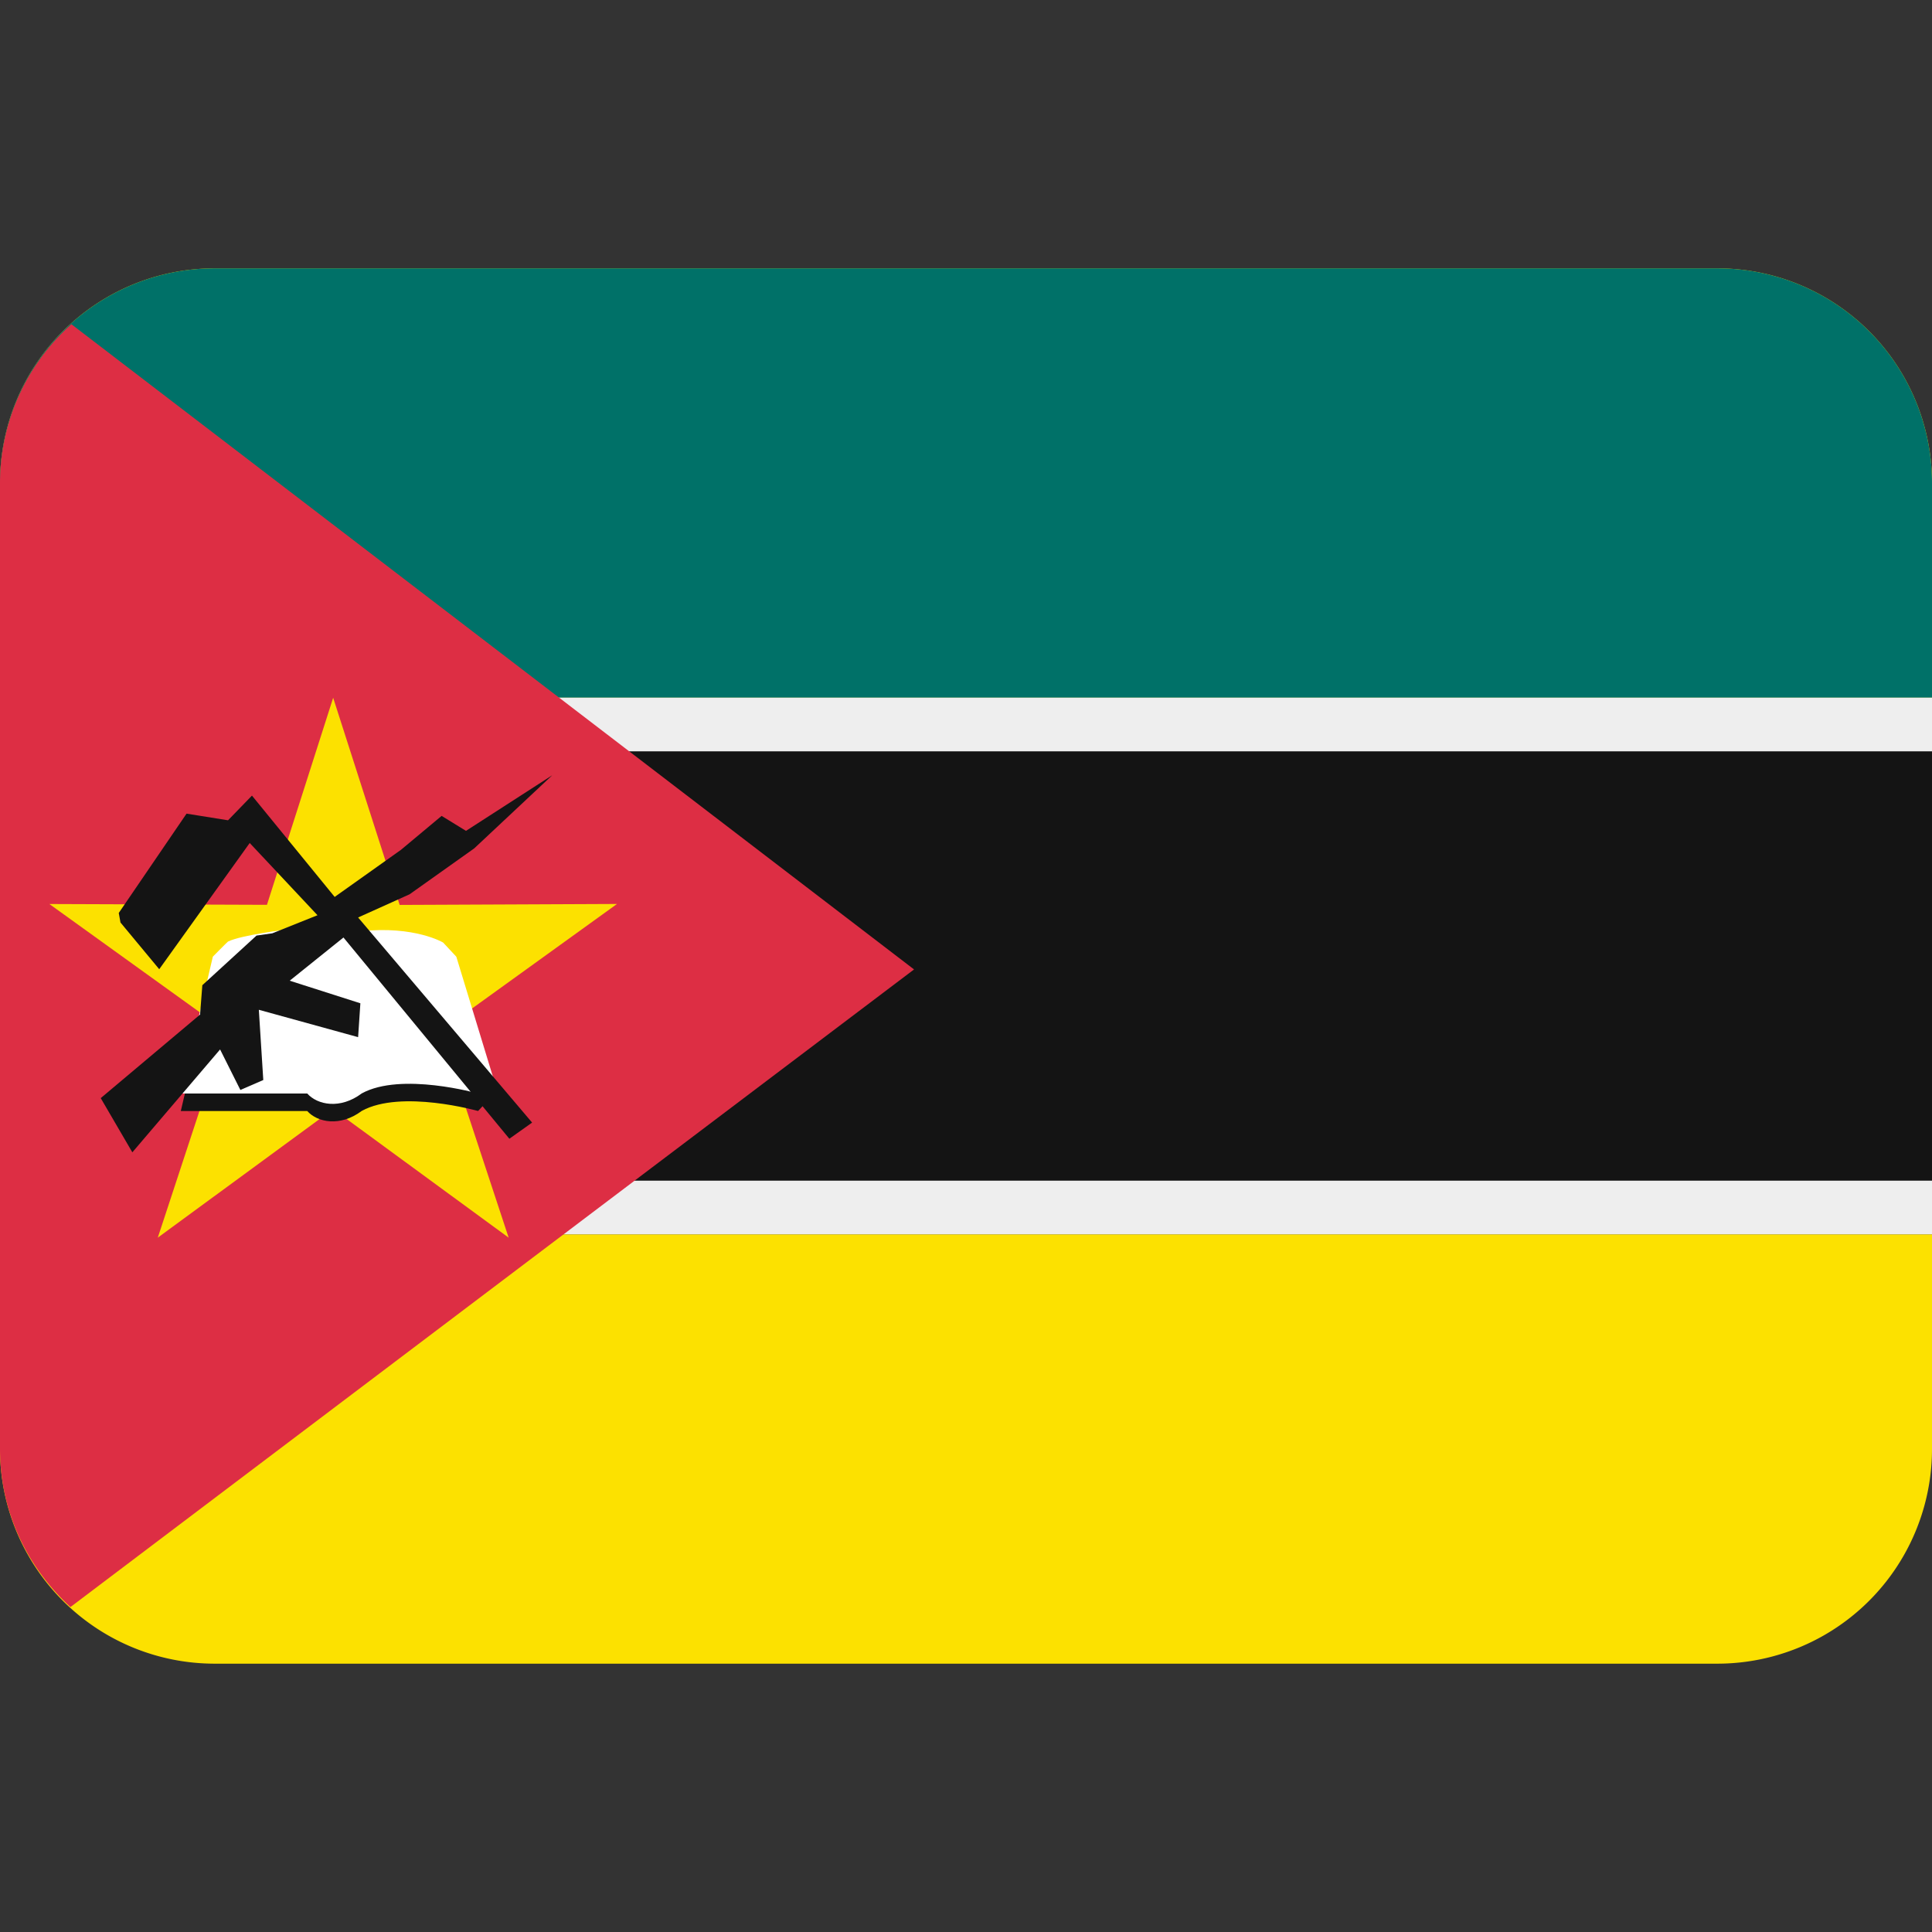
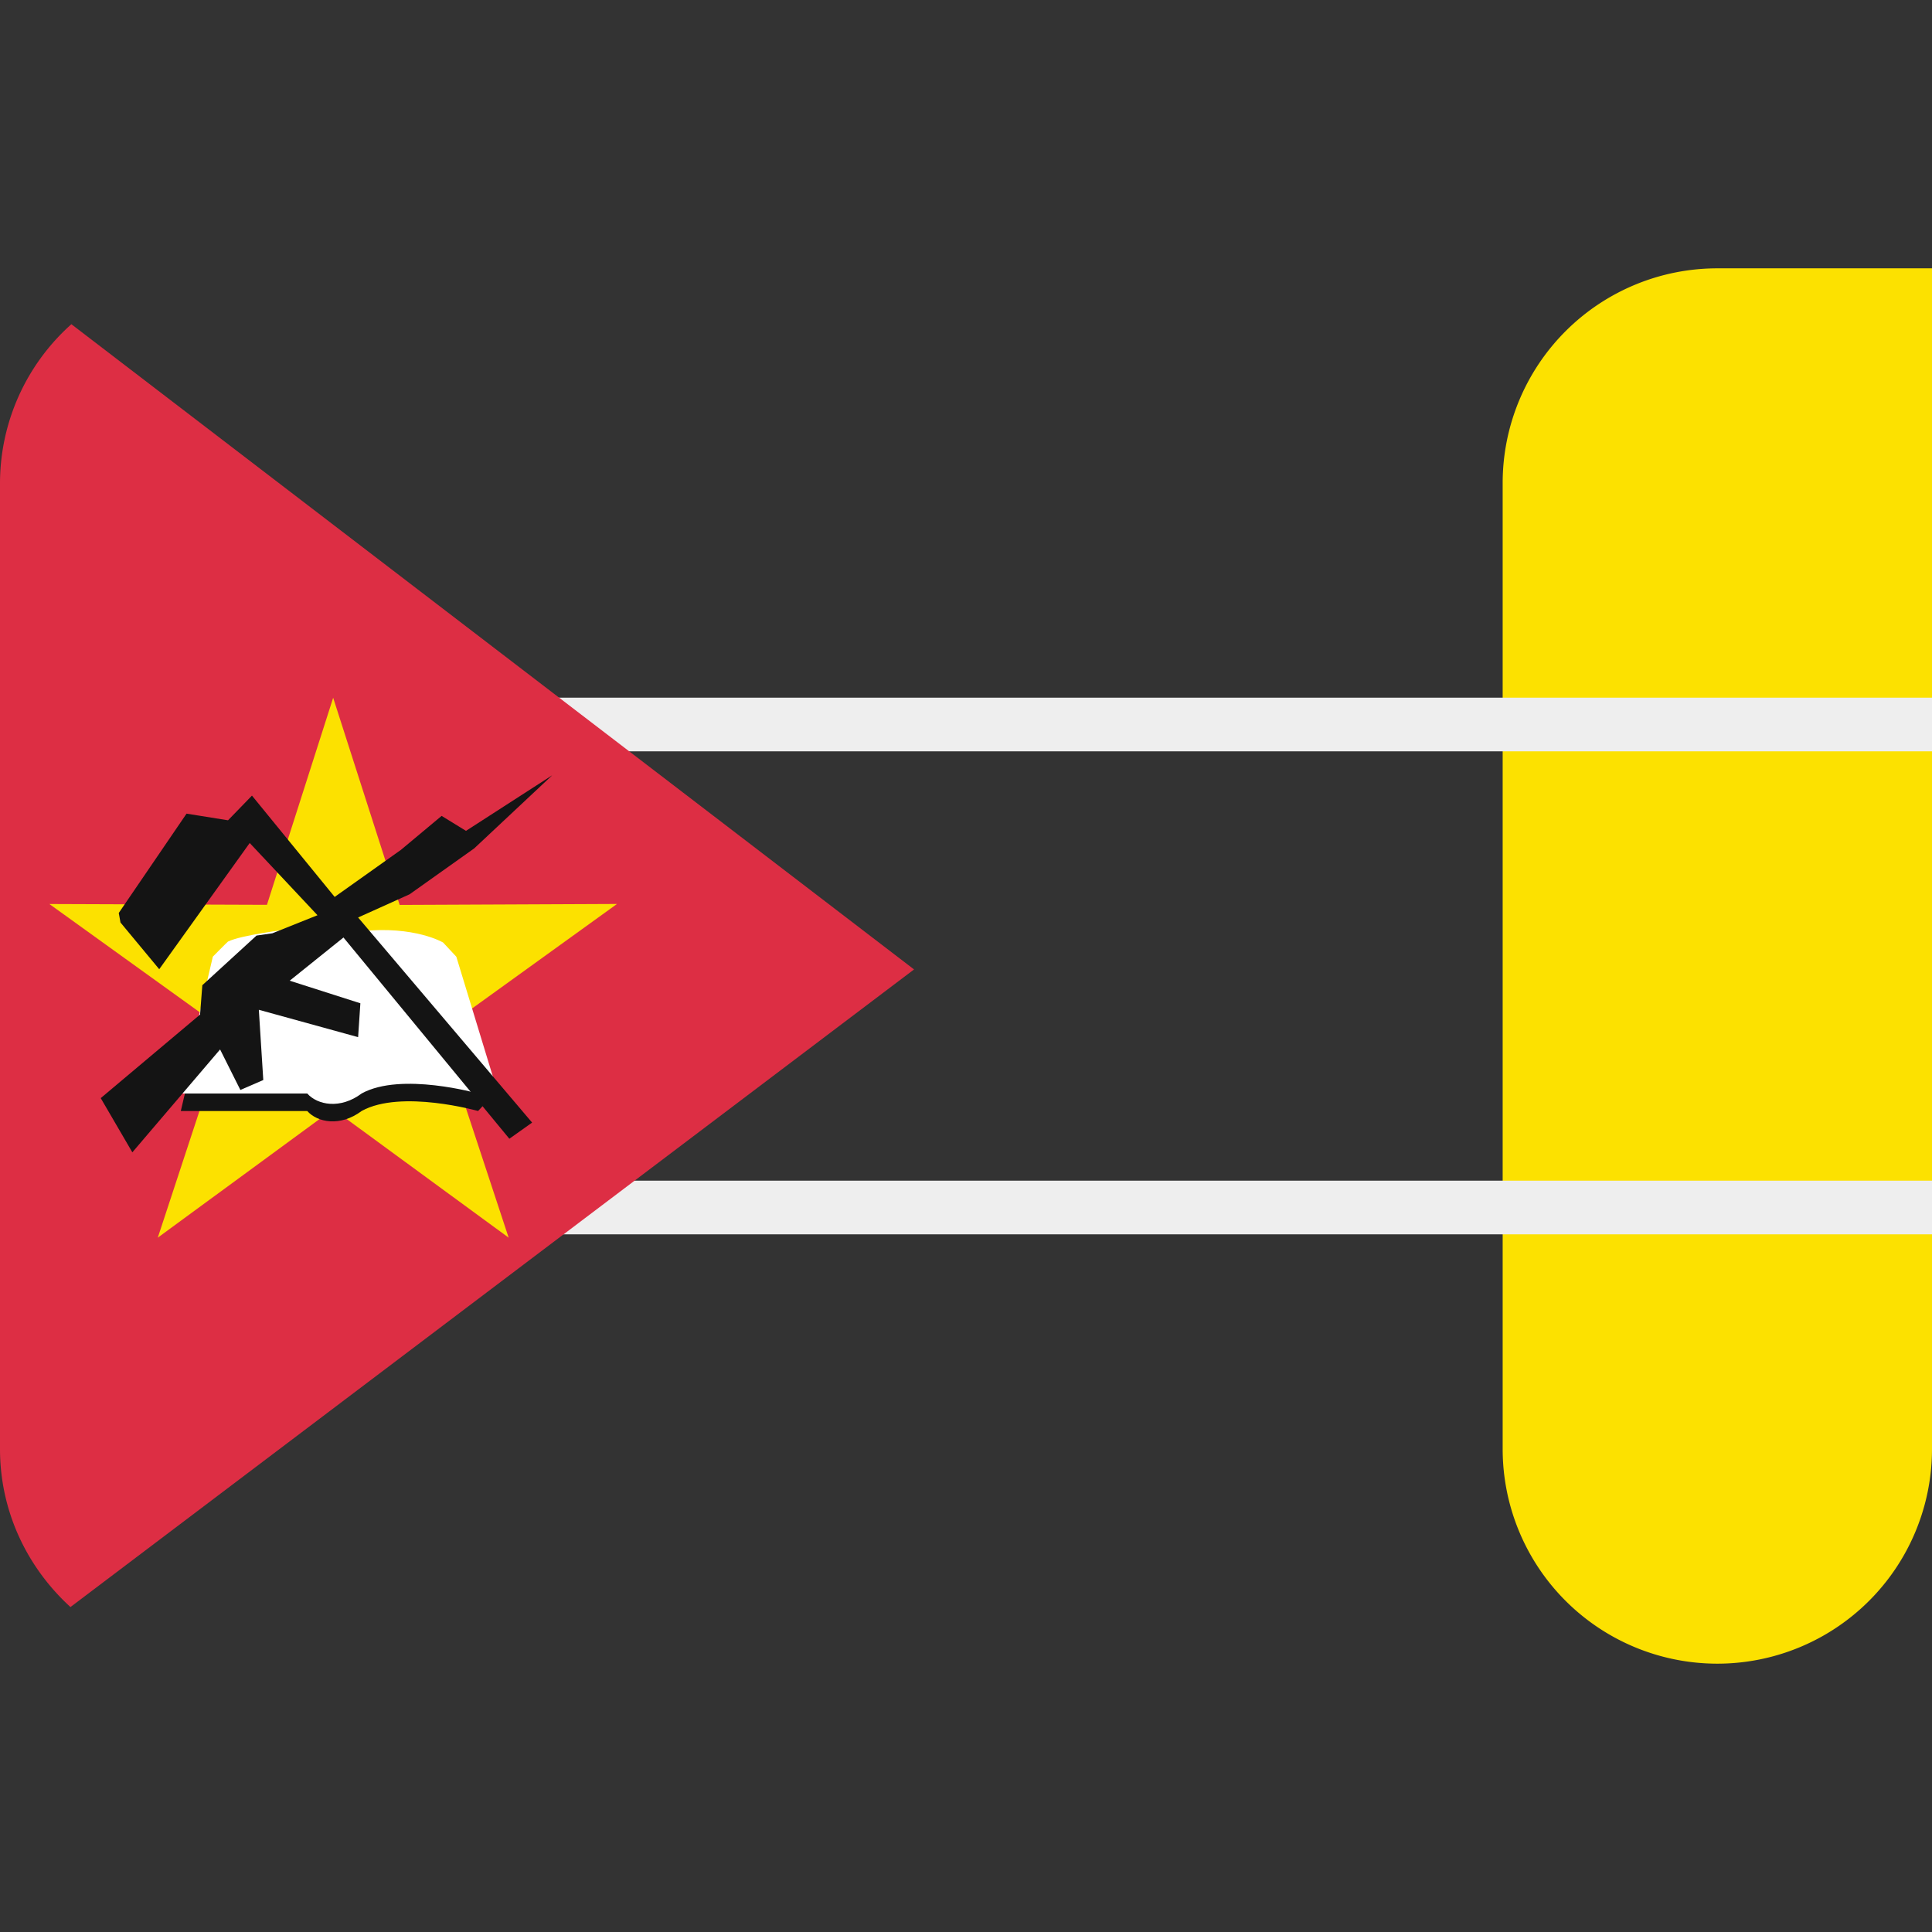
<svg xmlns="http://www.w3.org/2000/svg" width="800px" height="800px" viewBox="0 0 36 36" aria-hidden="true" role="img" class="iconify iconify--twemoji" preserveAspectRatio="xMidYMid meet">
  <rect x="0" y="0" width="36" height="36" fill="#333333" stroke="none" />
-   <path fill="#FCE100" d="M36 27a4 4 0 0 1-4 4H4a4 4 0 0 1-4-4V9a4 4 0 0 1 4-4h28a4 4 0 0 1 4 4v18z" />
-   <path fill="#141414" d="M0 13h36v10H0z" />
-   <path fill="#007168" d="M32 5H4a4 4 0 0 0-4 4v4h36V9a4 4 0 0 0-4-4z" />
+   <path fill="#FCE100" d="M36 27a4 4 0 0 1-4 4a4 4 0 0 1-4-4V9a4 4 0 0 1 4-4h28a4 4 0 0 1 4 4v18z" />
  <path fill="#EEE" d="M0 13h36v1H0zm0 9h36v1H0z" />
  <path fill="#DD2E44" d="M1.313 29.945l15.719-11.881L1.33 6.041A3.975 3.975 0 0 0 0 9v18c0 1.171.512 2.214 1.313 2.945z" />
  <path fill="#FCE100" d="M9.478 23.062l-3.271-2.395l-3.267 2.395l1.267-3.851L.92 16.845l4.054.015l1.234-3.858l1.239 3.86l4.05-.018l-3.288 2.371l1.269 3.847z" />
  <path fill="#141414" d="M3.369 20.702h2.356c.19.213.613.3 1.016-.002c.738-.404 2.167.002 2.167.002l.281-.299l-.686-2.25l-.246-.264s-.528-.317-1.53-.211c-1.002.106-1.354-.036-1.354-.036s-.879.106-1.125.229c-.027.022-.282.281-.282.281l-.597 2.55z" />
  <path fill="#FFF" d="M3.369 20.376h2.356c.19.213.613.3 1.016-.002c.738-.404 2.167.002 2.167.002l.281-.299l-.686-2.25l-.246-.264s-.528-.317-1.53-.211c-1.002.105-1.354-.036-1.354-.036s-.879.106-1.125.229c-.027.022-.282.281-.282.281l-.597 2.55z" />
  <path fill="#141414" d="M2.213 17.012l1.263-1.851l.773.124l.446-.46l1.541 1.888l1.236-.878l.757-.632l.454.279l1.607-1.036l-1.453 1.362l-1.205.856l-.959.432l3.242 3.822l-.424.301l-3.091-3.75l-1.002.805l1.317.421l-.042.631l-1.85-.51l.083 1.309l-.427.185l-.378-.755l-1.635 1.917l-.589-1.01l1.851-1.557l.042-.547l1.01-.925l.294-.042l.842-.337l-1.263-1.346l-1.686 2.352l-.722-.87" />
</svg>